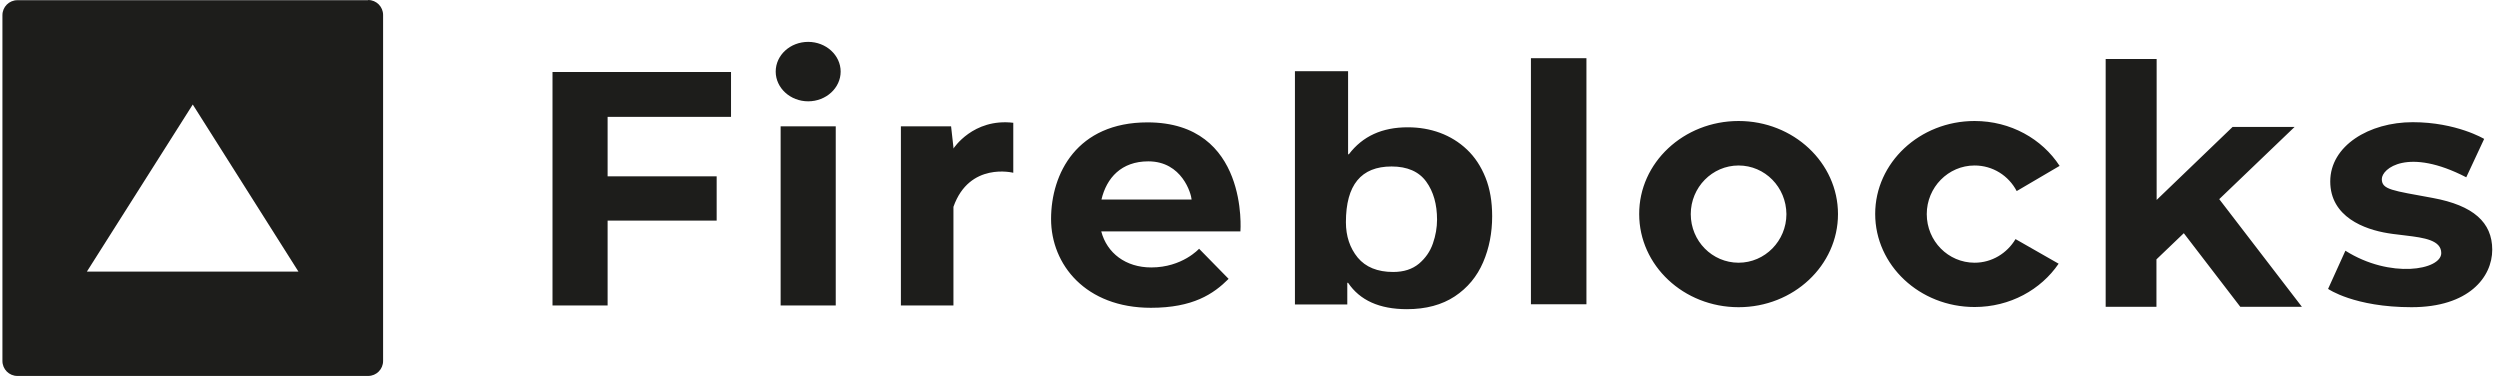
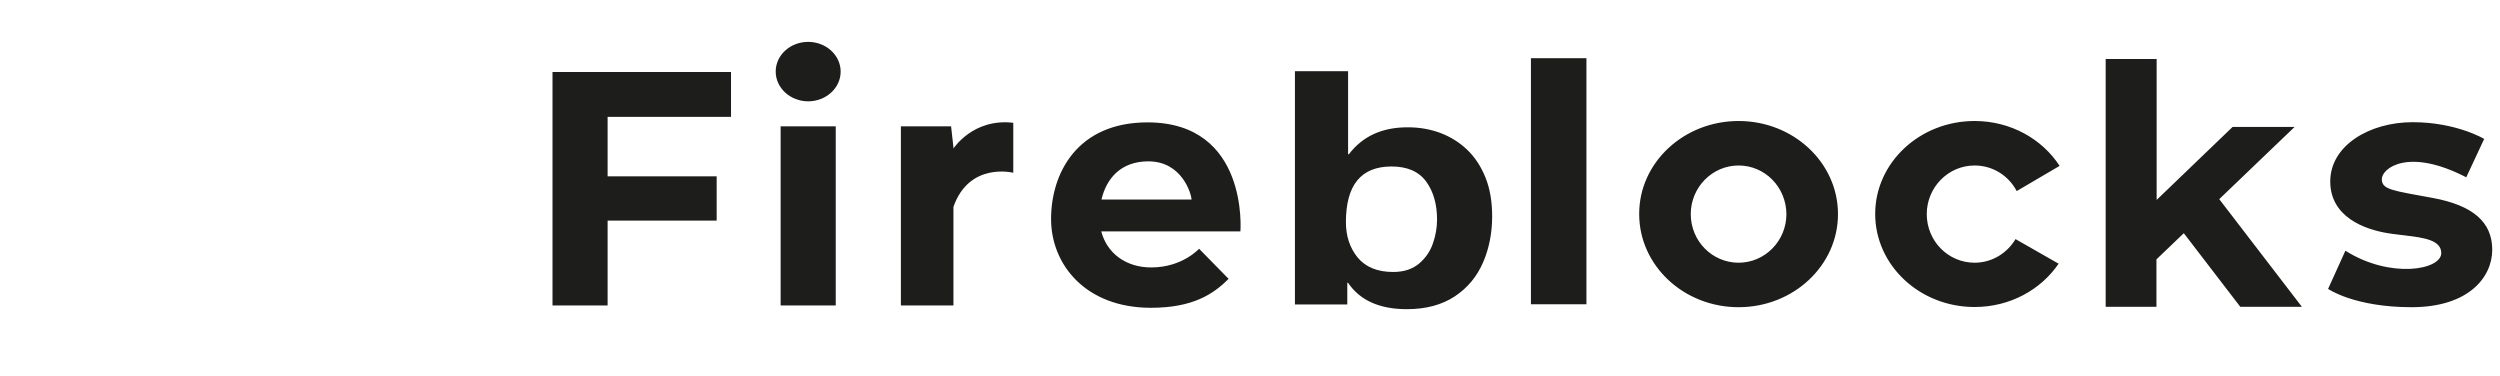
<svg xmlns="http://www.w3.org/2000/svg" width="266" height="40" viewBox="0 0 266 40" fill="none">
  <path d="M143.436 7.576V16.414H143.52C144.986 14.488 147.059 13.545 149.781 13.545C150.996 13.545 152.127 13.733 153.216 14.132C154.284 14.529 155.247 15.116 156.085 15.912C156.923 16.707 157.572 17.692 158.054 18.885C158.535 20.079 158.766 21.461 158.766 23.011C158.766 24.77 158.452 26.404 157.802 27.912C157.153 29.419 156.148 30.634 154.787 31.535C153.425 32.435 151.729 32.896 149.698 32.896C146.766 32.896 144.692 31.953 143.436 30.09H143.352V32.393H137.781V7.576H143.436ZM122.096 13.021C132.902 13.021 131.98 24.624 131.98 24.624H117.174C117.781 26.927 119.771 28.456 122.493 28.456C125.802 28.456 127.582 26.466 127.582 26.466L130.724 29.671C129.111 31.283 126.933 32.749 122.452 32.749C115.52 32.749 111.834 28.163 111.834 23.304C111.834 18.446 114.598 13.021 122.096 13.021ZM256.713 13.001C261.363 13.001 264.315 14.781 264.315 14.781L262.41 18.864C256.211 15.66 253.425 17.922 253.425 19.053C253.425 20.184 254.535 20.268 258.849 21.063C263.164 21.859 265.174 23.66 265.174 26.571C265.174 29.482 262.682 32.686 256.588 32.686C250.493 32.686 247.708 30.739 247.708 30.739L249.551 26.676C254.326 29.692 259.75 28.728 259.75 26.927C259.75 25.566 257.949 25.294 256.001 25.063L255.164 24.959C254.787 24.917 254.431 24.875 254.075 24.812C251.603 24.414 247.938 23.095 247.938 19.304C247.938 15.514 252.064 13.001 256.713 13.001ZM229.467 6.278V21.273L237.551 13.503H244.148L236.127 21.189L244.923 32.645H238.368L232.357 24.812L229.446 27.597V32.645H224.043V6.278H229.467ZM210.096 12.875C213.928 12.875 217.279 14.781 219.143 17.65L214.577 20.33C213.719 18.697 212.043 17.608 210.096 17.608C207.289 17.608 205.007 19.933 205.007 22.781C205.007 25.65 207.289 27.953 210.096 27.953C211.938 27.953 213.551 26.948 214.452 25.44L219.038 28.058C217.153 30.823 213.865 32.666 210.096 32.666C204.253 32.666 199.52 28.226 199.52 22.76C199.52 17.315 204.253 12.875 210.096 12.875ZM184.986 12.875C190.829 12.875 195.562 17.315 195.562 22.781C195.562 28.247 190.829 32.686 184.986 32.686C179.143 32.686 174.41 28.247 174.41 22.781C174.389 17.315 179.143 12.875 184.986 12.875ZM88.923 13.44V32.498H83.059V13.44H88.923ZM77.781 7.66V12.435H64.65V18.76H76.253V23.472H64.65V32.498H58.787V7.66H77.781ZM101.446 15.807C101.446 15.807 103.52 12.561 107.813 13.063V18.383C107.813 18.383 103.143 17.189 101.446 22.006V32.498H95.855V13.44H101.195L101.446 15.681V15.807ZM168.797 6.194V32.372H162.891V6.194H168.797ZM148.064 17.713C144.818 17.713 143.205 19.681 143.205 23.639C143.205 25.126 143.624 26.383 144.462 27.409C145.3 28.414 146.556 28.938 148.232 28.938C149.363 28.938 150.263 28.645 150.975 28.058C151.666 27.472 152.169 26.76 152.462 25.901C152.755 25.063 152.902 24.205 152.902 23.367C152.902 21.755 152.525 20.393 151.75 19.325C150.975 18.257 149.74 17.713 148.064 17.713ZM184.986 17.608C182.179 17.608 179.897 19.933 179.897 22.781C179.897 25.65 182.179 27.953 184.986 27.953C187.792 27.953 190.075 25.629 190.075 22.781C190.054 19.912 187.792 17.608 184.986 17.608ZM122.179 17.168C119.31 17.168 117.74 18.927 117.195 21.231H126.787C126.745 20.624 125.781 17.168 122.179 17.168ZM85.991 4.456C87.897 4.456 89.446 5.88 89.446 7.618C89.446 9.357 87.897 10.781 85.991 10.781C84.085 10.781 82.535 9.357 82.535 7.618C82.535 5.859 84.085 4.456 85.991 4.456Z" fill="#1D1D1B" />
-   <path d="M39.169 0C40.049 0 40.761 0.712 40.761 1.592V38.408C40.761 39.288 40.049 40 39.169 40H1.85C0.97 40 0.258 39.288 0.258 38.408V1.613C0.258 0.733 0.97 0.021 1.85 0.021H39.169V0ZM20.51 11.12L9.243 28.901H31.756L20.51 11.12Z" fill="#1D1D1B" />
</svg>